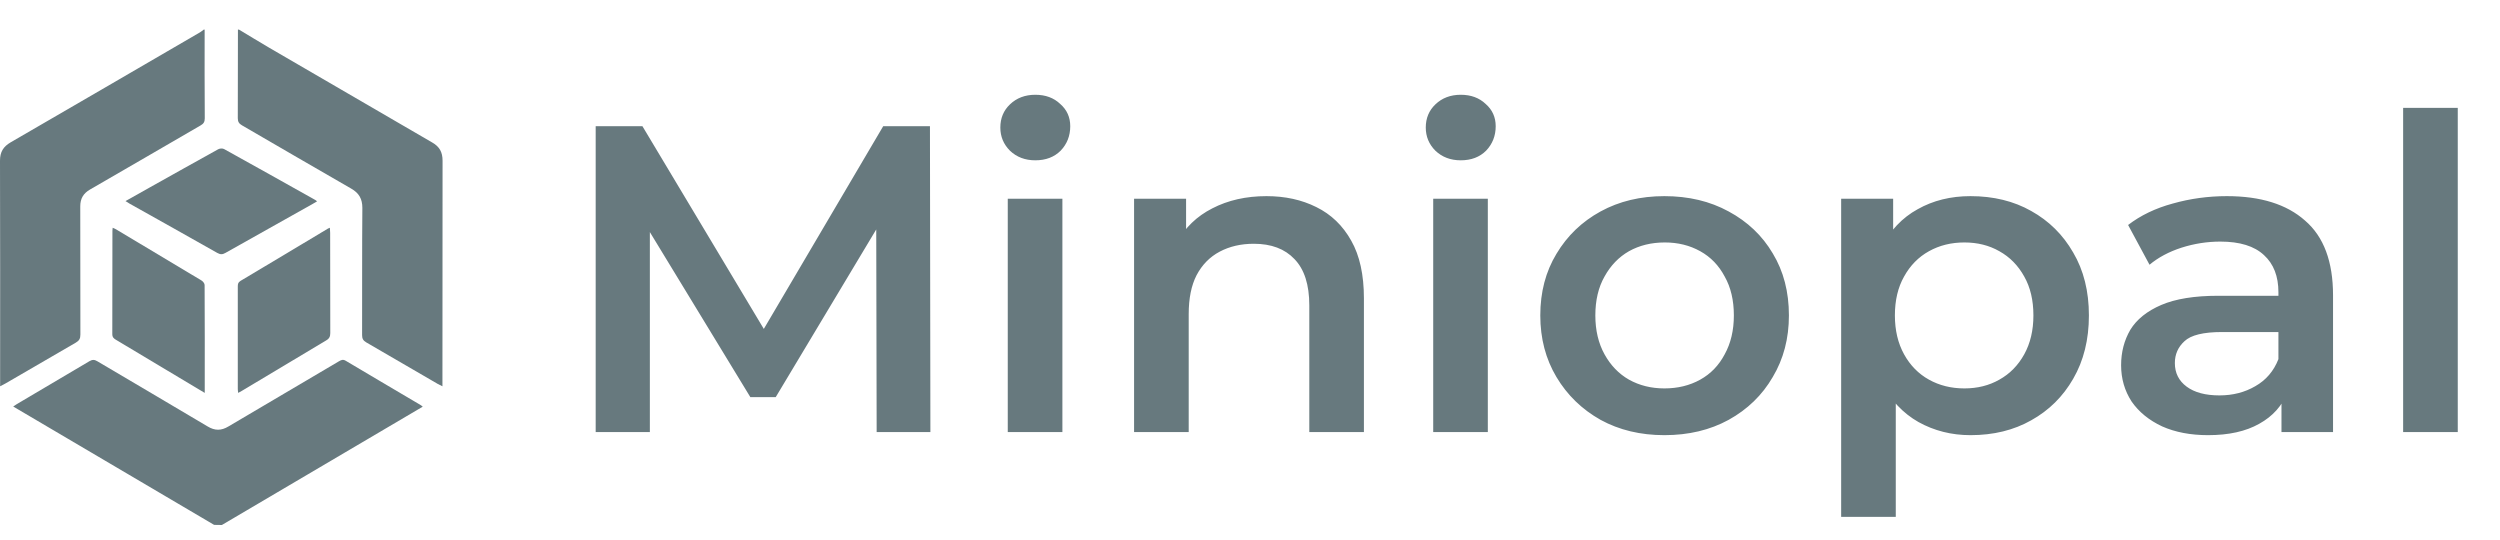
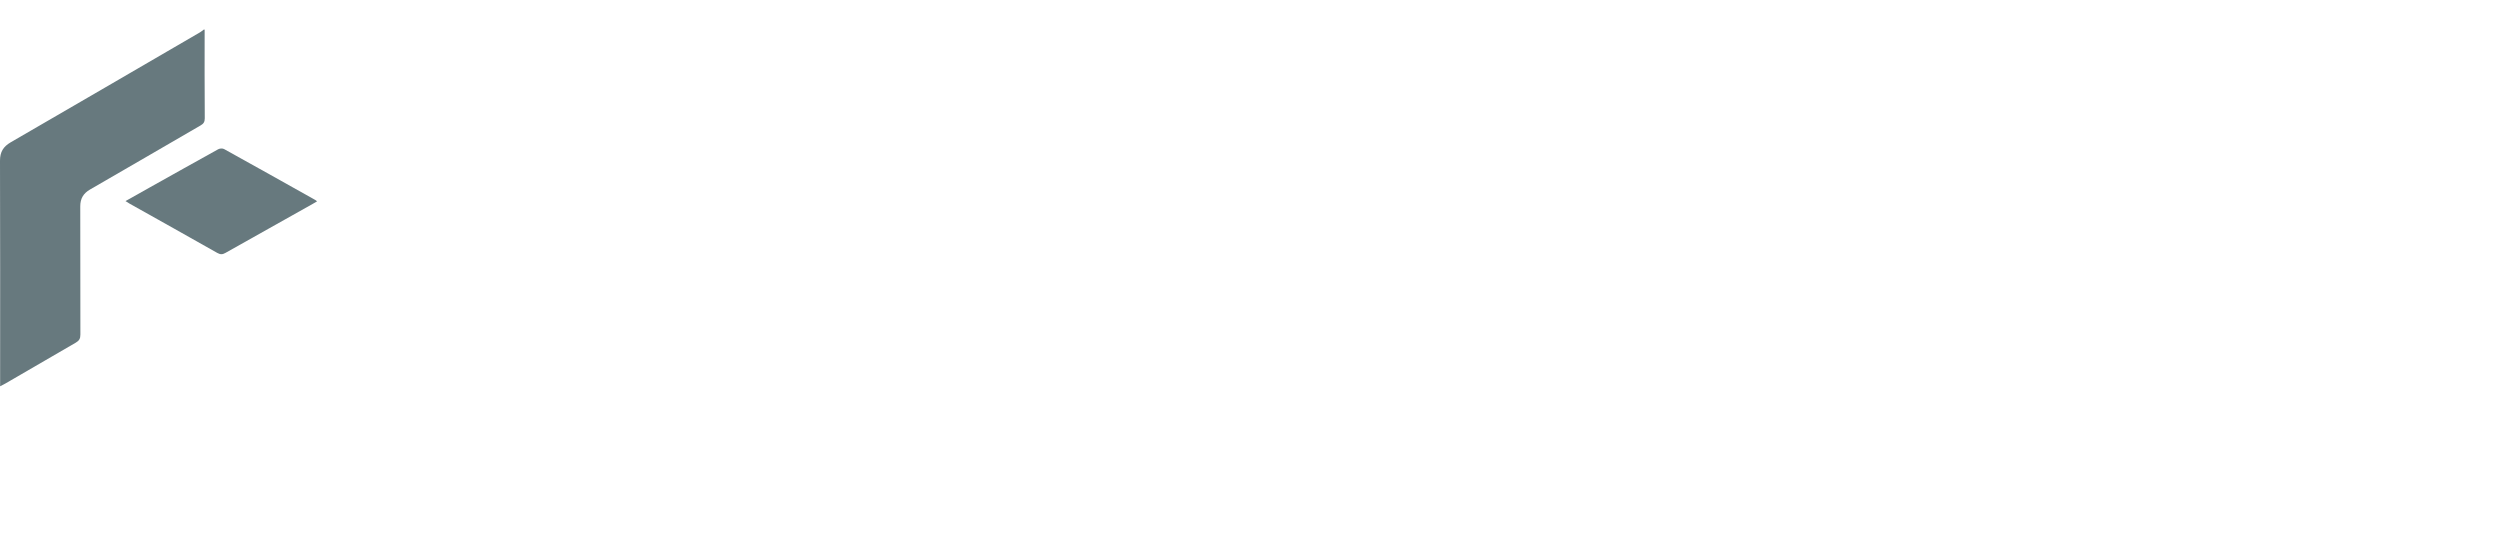
<svg xmlns="http://www.w3.org/2000/svg" width="162" height="35" viewBox="0 0 162 35" fill="none">
-   <path d="M38.6 28V8.179H41.63L50.294 22.648H48.709L57.231 8.179H60.261L60.289 28H56.807L56.778 13.644H57.514L50.266 25.735H48.623L41.262 13.644H42.111V28H38.6ZM65.303 28V12.88H68.843V28H65.303ZM67.087 10.388C66.427 10.388 65.879 10.18 65.445 9.765C65.03 9.35 64.822 8.85 64.822 8.264C64.822 7.66 65.03 7.16 65.445 6.764C65.879 6.348 66.427 6.141 67.087 6.141C67.748 6.141 68.286 6.339 68.701 6.735C69.135 7.113 69.352 7.594 69.352 8.179C69.352 8.802 69.145 9.331 68.729 9.765C68.314 10.18 67.767 10.388 67.087 10.388ZM82.068 12.71C83.276 12.71 84.352 12.946 85.296 13.418C86.258 13.89 87.013 14.616 87.561 15.598C88.108 16.561 88.382 17.807 88.382 19.336V28H84.843V19.789C84.843 18.448 84.522 17.448 83.88 16.787C83.257 16.127 82.379 15.796 81.246 15.796C80.416 15.796 79.68 15.966 79.038 16.306C78.396 16.646 77.896 17.155 77.537 17.835C77.197 18.496 77.028 19.336 77.028 20.355V28H73.488V12.88H76.858V16.957L76.263 15.711C76.791 14.748 77.556 14.012 78.556 13.503C79.576 12.974 80.746 12.71 82.068 12.71ZM92.872 28V12.88H96.411V28H92.872ZM94.656 10.388C93.995 10.388 93.448 10.18 93.013 9.765C92.598 9.35 92.39 8.85 92.39 8.264C92.39 7.66 92.598 7.16 93.013 6.764C93.448 6.348 93.995 6.141 94.656 6.141C95.316 6.141 95.854 6.339 96.27 6.735C96.704 7.113 96.921 7.594 96.921 8.179C96.921 8.802 96.713 9.331 96.298 9.765C95.883 10.18 95.335 10.388 94.656 10.388ZM107.852 28.198C106.304 28.198 104.926 27.868 103.718 27.207C102.51 26.528 101.557 25.603 100.858 24.432C100.16 23.262 99.811 21.931 99.811 20.44C99.811 18.93 100.16 17.599 100.858 16.448C101.557 15.277 102.51 14.362 103.718 13.701C104.926 13.04 106.304 12.71 107.852 12.71C109.419 12.71 110.806 13.04 112.015 13.701C113.242 14.362 114.195 15.268 114.874 16.419C115.573 17.571 115.922 18.911 115.922 20.44C115.922 21.931 115.573 23.262 114.874 24.432C114.195 25.603 113.242 26.528 112.015 27.207C110.806 27.868 109.419 28.198 107.852 28.198ZM107.852 25.169C108.721 25.169 109.494 24.98 110.174 24.602C110.854 24.225 111.382 23.677 111.76 22.96C112.156 22.243 112.354 21.403 112.354 20.44C112.354 19.458 112.156 18.618 111.76 17.92C111.382 17.203 110.854 16.655 110.174 16.278C109.494 15.9 108.73 15.711 107.881 15.711C107.012 15.711 106.238 15.9 105.559 16.278C104.898 16.655 104.369 17.203 103.973 17.92C103.577 18.618 103.378 19.458 103.378 20.44C103.378 21.403 103.577 22.243 103.973 22.96C104.369 23.677 104.898 24.225 105.559 24.602C106.238 24.98 107.003 25.169 107.852 25.169ZM127.688 28.198C126.461 28.198 125.338 27.915 124.318 27.349C123.318 26.782 122.516 25.933 121.912 24.8C121.326 23.649 121.034 22.195 121.034 20.44C121.034 18.666 121.317 17.212 121.883 16.079C122.468 14.947 123.261 14.107 124.262 13.559C125.262 12.993 126.404 12.71 127.688 12.71C129.179 12.71 130.491 13.031 131.624 13.673C132.775 14.314 133.681 15.211 134.342 16.363C135.021 17.514 135.361 18.873 135.361 20.44C135.361 22.007 135.021 23.375 134.342 24.546C133.681 25.697 132.775 26.594 131.624 27.235C130.491 27.877 129.179 28.198 127.688 28.198ZM119.307 33.493V12.88H122.676V16.448L122.563 20.468L122.846 24.489V33.493H119.307ZM127.291 25.169C128.141 25.169 128.896 24.98 129.557 24.602C130.236 24.225 130.774 23.677 131.171 22.96C131.567 22.243 131.765 21.403 131.765 20.44C131.765 19.458 131.567 18.618 131.171 17.92C130.774 17.203 130.236 16.655 129.557 16.278C128.896 15.9 128.141 15.711 127.291 15.711C126.442 15.711 125.677 15.9 124.998 16.278C124.318 16.655 123.78 17.203 123.384 17.92C122.988 18.618 122.789 19.458 122.789 20.44C122.789 21.403 122.988 22.243 123.384 22.96C123.78 23.677 124.318 24.225 124.998 24.602C125.677 24.98 126.442 25.169 127.291 25.169ZM147.84 28V24.942L147.642 24.291V18.939C147.642 17.901 147.33 17.099 146.707 16.532C146.084 15.947 145.141 15.655 143.876 15.655C143.026 15.655 142.186 15.787 141.356 16.051C140.544 16.315 139.855 16.683 139.289 17.155L137.901 14.579C138.713 13.956 139.676 13.493 140.789 13.191C141.922 12.87 143.092 12.71 144.301 12.71C146.49 12.71 148.18 13.238 149.369 14.296C150.577 15.334 151.181 16.948 151.181 19.137V28H147.84ZM143.083 28.198C141.95 28.198 140.959 28.009 140.11 27.632C139.26 27.235 138.6 26.698 138.128 26.018C137.675 25.32 137.448 24.536 137.448 23.668C137.448 22.818 137.647 22.054 138.043 21.374C138.458 20.695 139.128 20.157 140.053 19.76C140.978 19.364 142.205 19.166 143.734 19.166H148.123V21.516H143.989C142.781 21.516 141.969 21.714 141.554 22.11C141.139 22.488 140.931 22.96 140.931 23.526C140.931 24.168 141.186 24.678 141.696 25.055C142.205 25.433 142.913 25.622 143.819 25.622C144.688 25.622 145.461 25.423 146.141 25.027C146.839 24.631 147.34 24.045 147.642 23.271L148.236 25.395C147.897 26.282 147.283 26.971 146.396 27.462C145.528 27.953 144.423 28.198 143.083 28.198ZM155.723 28V6.99H159.263V28H155.723Z" fill="#67797E" />
-   <path d="M13.874 34.012C9.543 31.464 5.221 28.917 0.856 26.343C0.957 26.275 1.024 26.224 1.099 26.181C2.666 25.258 4.232 24.335 5.799 23.403C5.991 23.292 6.125 23.3 6.31 23.411C8.689 24.822 11.076 26.215 13.455 27.634C13.924 27.916 14.335 27.916 14.804 27.634C17.183 26.224 19.57 24.822 21.949 23.42C22.1 23.334 22.218 23.266 22.402 23.377C24.018 24.343 25.644 25.292 27.26 26.25C27.294 26.267 27.327 26.301 27.394 26.352C23.038 28.917 18.708 31.464 14.377 34.02C14.209 34.012 14.042 34.012 13.874 34.012Z" fill="#67797E" />
  <path d="M13.261 1.918C13.261 3.83 13.252 5.751 13.269 7.663C13.269 7.899 13.194 8.016 13.001 8.126C10.61 9.507 8.227 10.906 5.836 12.279C5.401 12.531 5.201 12.868 5.201 13.374C5.209 16.145 5.201 18.908 5.209 21.679C5.209 21.932 5.142 22.067 4.916 22.201C3.395 23.077 1.873 23.962 0.36 24.846C0.259 24.905 0.159 24.956 0.008 25.032C0.008 24.872 0.008 24.762 0.008 24.653C0.008 19.902 0.017 15.159 0 10.409C0 9.844 0.217 9.499 0.694 9.221C4.791 6.854 8.871 4.47 12.96 2.095C13.043 2.044 13.127 1.977 13.202 1.918C13.219 1.918 13.236 1.918 13.261 1.918Z" fill="#67797E" />
-   <path d="M15.485 1.918C16.145 2.314 16.805 2.718 17.465 3.105C20.974 5.151 24.492 7.197 28.01 9.235C28.486 9.505 28.678 9.867 28.678 10.414C28.67 15.163 28.67 19.904 28.67 24.653C28.67 24.762 28.67 24.872 28.67 25.032C28.536 24.964 28.453 24.922 28.369 24.88C26.823 23.979 25.277 23.078 23.732 22.186C23.531 22.068 23.464 21.941 23.464 21.714C23.473 18.969 23.456 16.224 23.481 13.471C23.481 12.89 23.264 12.511 22.762 12.224C20.398 10.869 18.041 9.488 15.685 8.124C15.493 8.014 15.409 7.896 15.409 7.661C15.418 5.749 15.418 3.829 15.418 1.918C15.443 1.918 15.468 1.918 15.485 1.918Z" fill="#67797E" />
-   <path d="M13.267 25.46C12.684 25.116 12.158 24.797 11.624 24.478C10.256 23.663 8.896 22.841 7.528 22.027C7.382 21.943 7.277 21.859 7.277 21.649C7.285 19.417 7.285 17.184 7.285 14.943C7.285 14.893 7.293 14.843 7.301 14.759C7.39 14.801 7.455 14.818 7.519 14.86C9.365 15.959 11.211 17.067 13.056 18.175C13.154 18.233 13.259 18.368 13.259 18.468C13.275 20.776 13.267 23.084 13.267 25.46Z" fill="#67797E" />
-   <path d="M21.377 14.759C21.386 14.893 21.394 14.994 21.394 15.095C21.394 17.255 21.394 19.424 21.402 21.584C21.402 21.811 21.337 21.938 21.143 22.055C19.321 23.14 17.499 24.232 15.677 25.325C15.604 25.367 15.539 25.401 15.434 25.46C15.425 25.367 15.409 25.291 15.409 25.216C15.409 22.997 15.409 20.786 15.409 18.567C15.409 18.415 15.425 18.298 15.579 18.205C17.474 17.079 19.361 15.944 21.256 14.809C21.272 14.801 21.305 14.792 21.377 14.759Z" fill="#67797E" />
  <path d="M8.133 13.03C8.681 12.719 9.211 12.425 9.734 12.13C11.2 11.312 12.666 10.485 14.133 9.675C14.234 9.618 14.419 9.601 14.52 9.659C16.492 10.747 18.456 11.852 20.428 12.957C20.461 12.973 20.495 13.006 20.546 13.047C20.445 13.104 20.36 13.161 20.268 13.21C18.38 14.266 16.501 15.322 14.613 16.386C14.419 16.5 14.276 16.5 14.074 16.386C12.186 15.314 10.29 14.258 8.394 13.194C8.318 13.145 8.242 13.096 8.133 13.03Z" fill="#67797E" />
</svg>